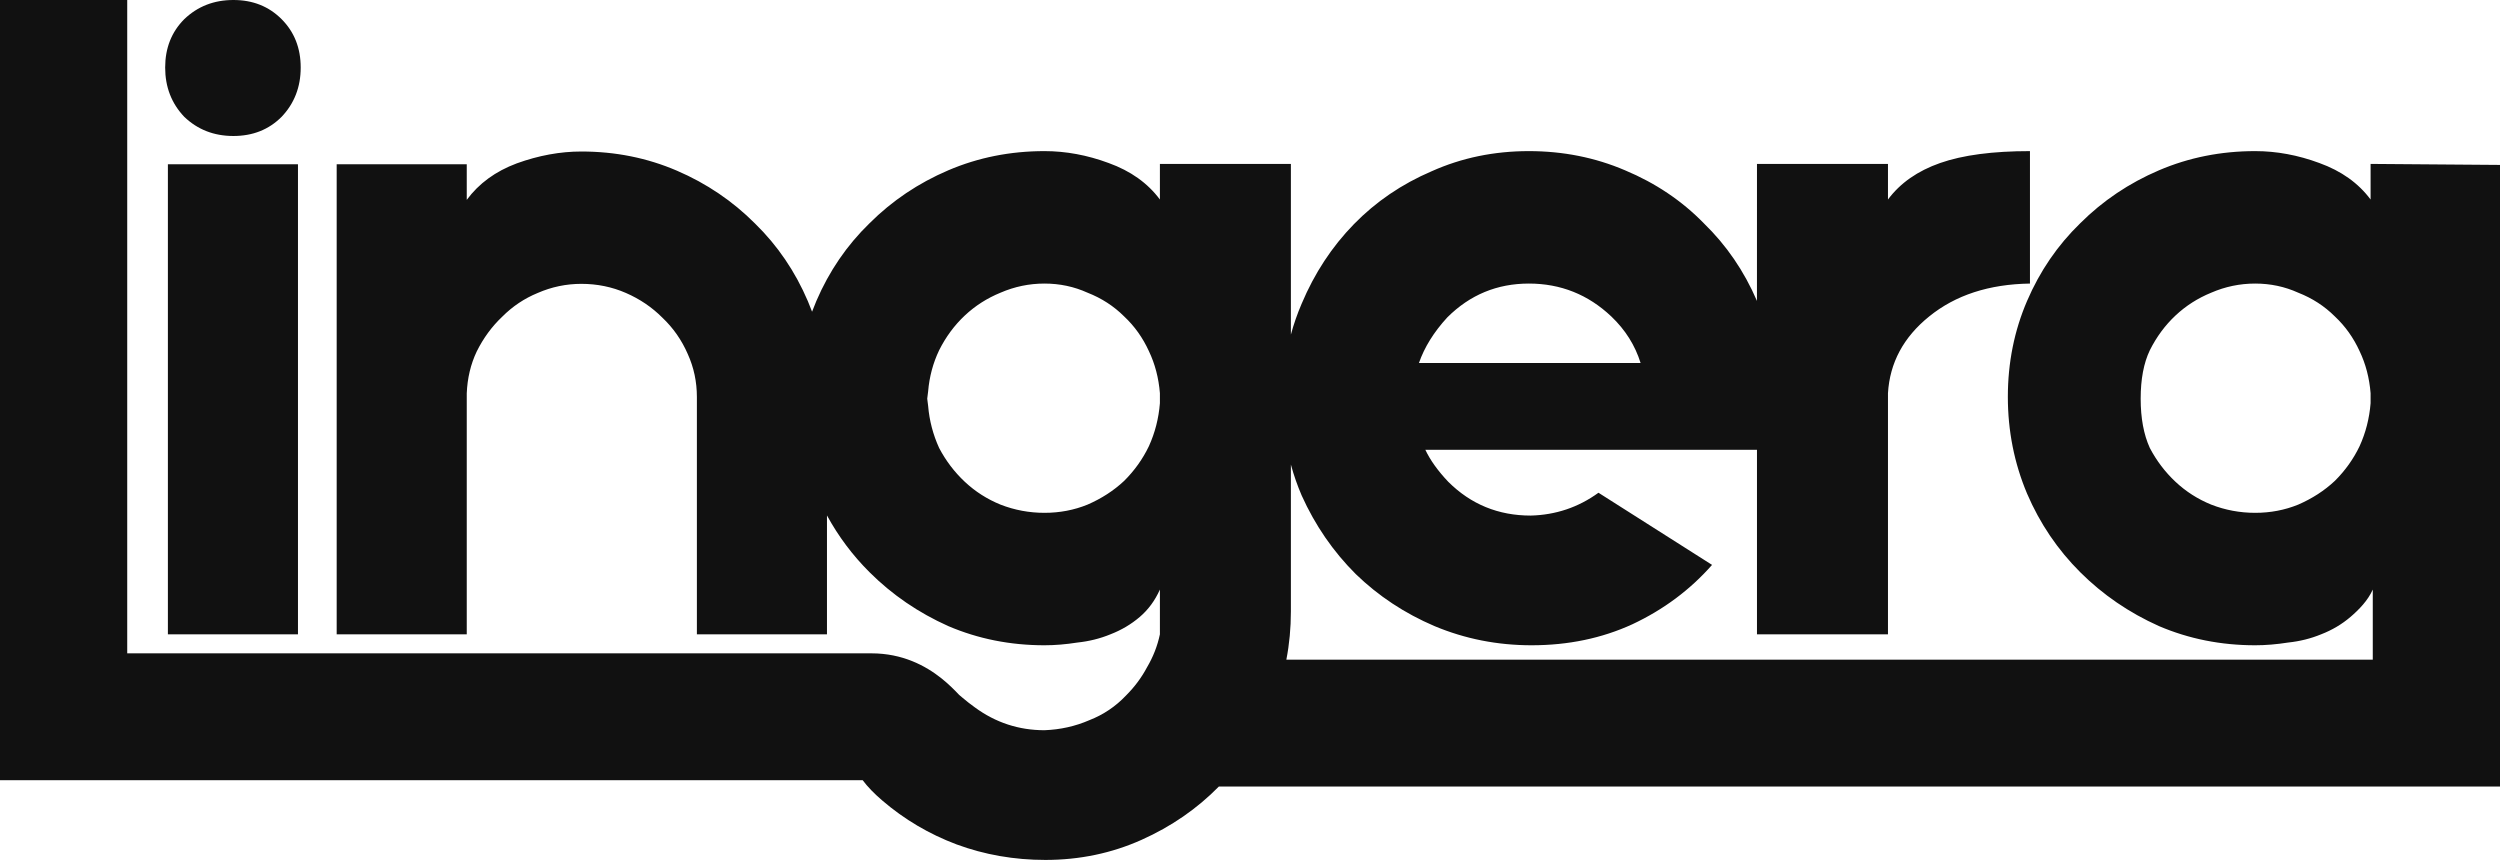
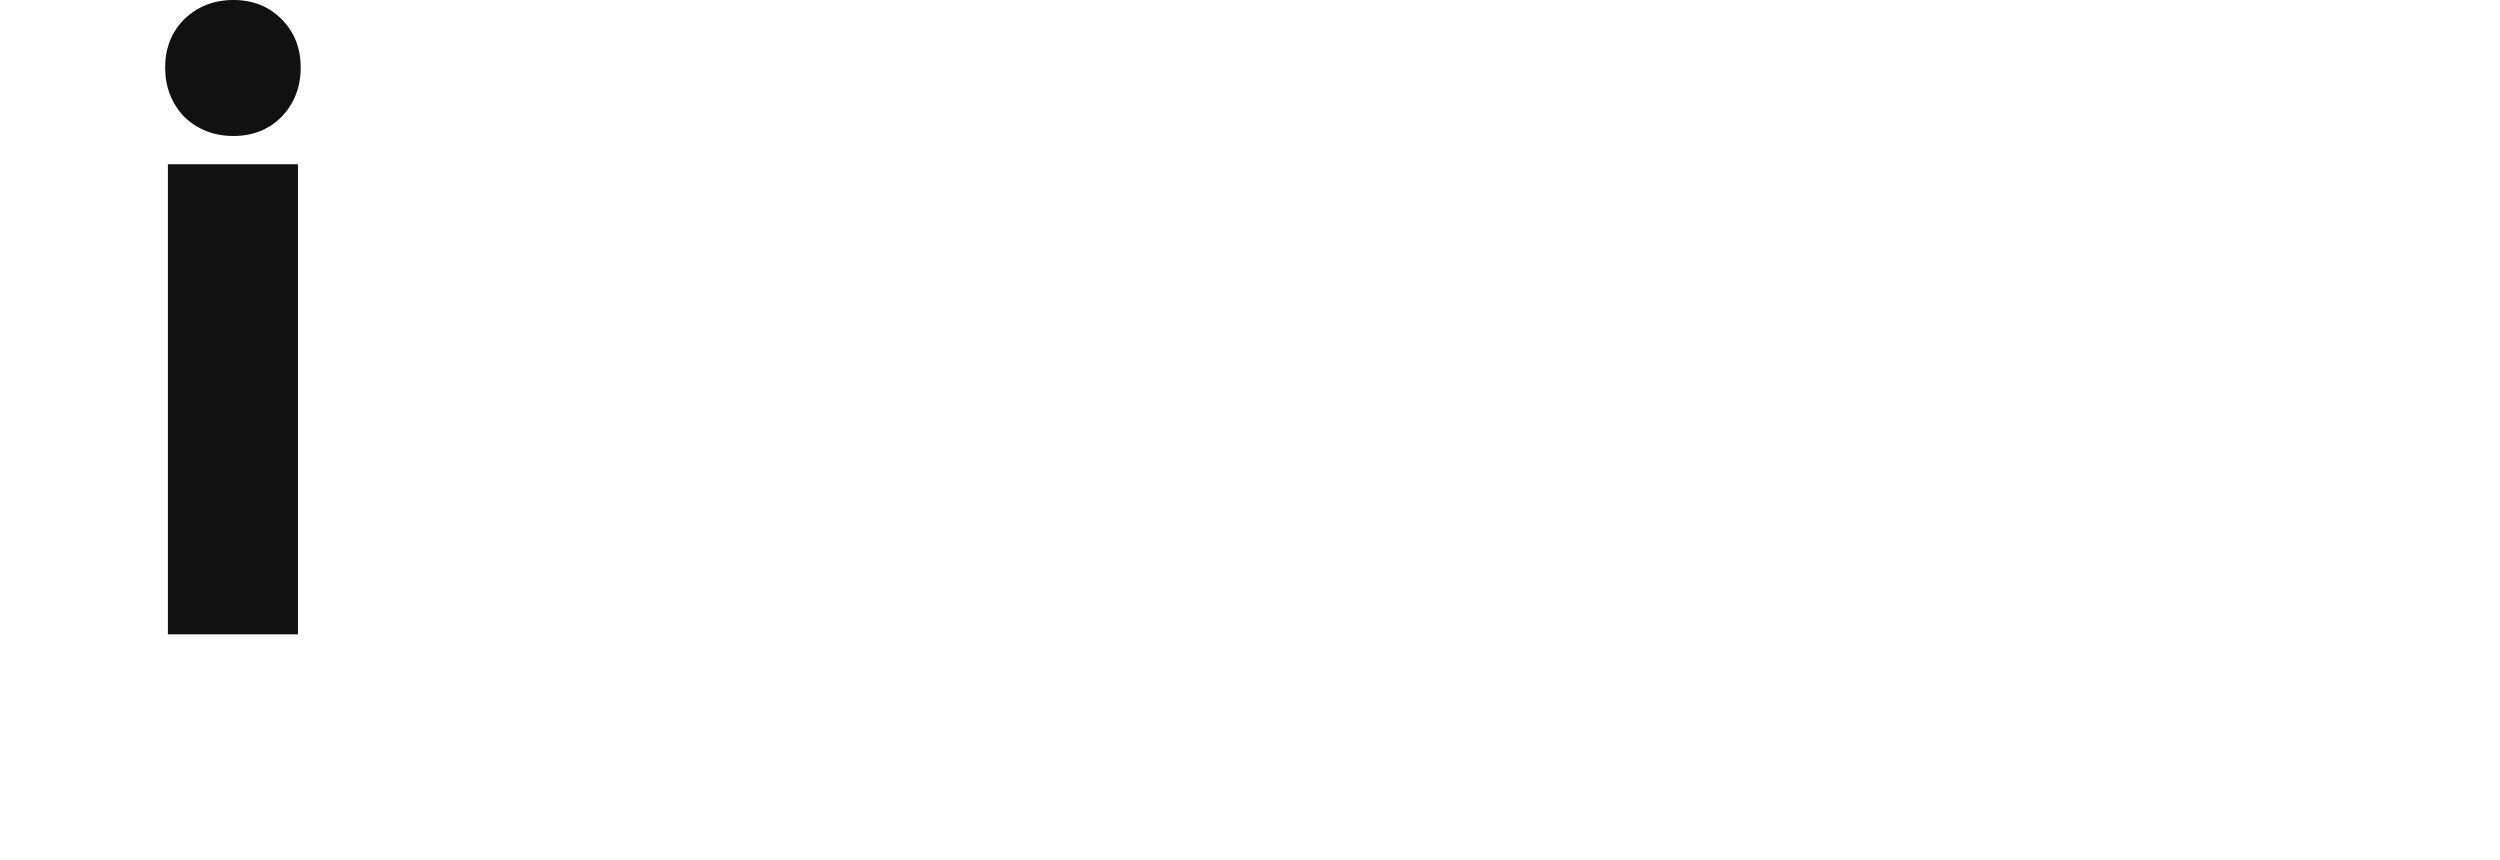
<svg xmlns="http://www.w3.org/2000/svg" width="282" height="97" viewBox="0 0 282 97" fill="none">
  <path d="M33.611 71.551H18.938V18.531H33.611V71.551ZM18.631 7.618C18.631 5.422 19.349 3.603 20.785 2.162C22.29 0.721 24.137 0 26.326 0C28.515 0 30.328 0.721 31.764 2.162C33.201 3.603 33.919 5.422 33.919 7.618C33.919 9.815 33.201 11.668 31.764 13.178C30.328 14.619 28.515 15.34 26.326 15.34C24.137 15.34 22.29 14.619 20.785 13.178C19.349 11.668 18.631 9.815 18.631 7.618Z" fill="#111111" />
-   <path fill-rule="evenodd" clip-rule="evenodd" d="M0 71.551V68.689V0H14.351V68.689V71.551V73.697H98.305C101.78 73.697 104.389 75.076 106.196 76.517C107.033 77.185 107.705 77.869 108.163 78.354L108.188 78.38C108.296 78.474 108.405 78.567 108.518 78.66C109 79.072 109.482 79.45 109.964 79.793C112.306 81.511 114.924 82.369 117.817 82.369C119.608 82.301 121.296 81.923 122.88 81.236C124.465 80.618 125.842 79.69 127.013 78.454C127.978 77.492 128.77 76.428 129.39 75.26C130.079 74.092 130.561 72.856 130.837 71.551V66.502C130.285 67.739 129.528 68.769 128.563 69.593C127.599 70.417 126.497 71.07 125.257 71.551C124.086 72.032 122.846 72.341 121.537 72.478C120.228 72.684 118.988 72.787 117.817 72.787C113.96 72.787 110.343 72.066 106.968 70.624C103.592 69.112 100.63 67.086 98.082 64.544C96.173 62.641 94.573 60.507 93.282 58.141V71.551H78.609V44.784C78.609 43.068 78.267 41.455 77.584 39.945C76.899 38.366 75.942 36.994 74.71 35.827C73.548 34.66 72.18 33.733 70.606 33.047C69.033 32.361 67.357 32.018 65.578 32.018C63.868 32.018 62.227 32.361 60.653 33.047C59.148 33.665 57.814 34.557 56.651 35.724C55.489 36.822 54.531 38.126 53.779 39.636C53.094 41.077 52.718 42.656 52.65 44.372V71.551H37.977V18.531H52.65V22.546C54.018 20.693 55.899 19.32 58.293 18.428C60.756 17.536 63.184 17.09 65.578 17.09C69.409 17.09 73 17.811 76.352 19.252C79.704 20.693 82.645 22.683 85.176 25.223C87.707 27.694 89.691 30.611 91.128 33.974C91.295 34.366 91.453 34.761 91.601 35.16C91.753 34.751 91.916 34.346 92.088 33.944C93.535 30.578 95.533 27.659 98.082 25.186C100.63 22.644 103.592 20.652 106.968 19.21C110.343 17.767 113.96 17.046 117.817 17.046C120.228 17.046 122.639 17.493 125.05 18.386C127.53 19.279 129.459 20.652 130.837 22.507V18.489H145.612V37.741C145.936 36.551 146.341 35.388 146.829 34.253C148.276 30.818 150.239 27.83 152.719 25.289C155.199 22.747 158.127 20.756 161.502 19.313C164.877 17.802 168.528 17.046 172.455 17.046C176.312 17.046 179.929 17.767 183.304 19.21C186.749 20.652 189.711 22.644 192.191 25.186C194.739 27.659 196.737 30.578 198.184 33.944L198.187 18.489H212.963V22.507C214.34 20.652 216.304 19.279 218.852 18.386C221.401 17.493 224.777 17.046 228.979 17.046V31.986C224.363 32.055 220.575 33.291 217.612 35.695C214.719 38.031 213.169 40.916 212.963 44.35V71.551H198.187V50.738H160.779C161.33 51.906 162.191 53.108 163.362 54.344C165.911 56.886 169.011 58.157 172.661 58.157C175.486 58.088 178.035 57.229 180.308 55.581L193.12 63.72C190.641 66.537 187.644 68.769 184.131 70.417C180.687 71.997 176.898 72.787 172.765 72.787C168.907 72.787 165.256 72.066 161.812 70.624C158.437 69.181 155.475 67.223 152.926 64.751C150.377 62.209 148.345 59.255 146.829 55.89C146.341 54.755 145.936 53.592 145.612 52.402V68.975C145.612 70.844 145.442 72.657 145.1 74.413H267.649L267.649 71.551L267.649 67.258L267.649 66.502C267.098 67.738 266.094 68.769 265.13 69.593C264.165 70.417 263.063 71.07 261.823 71.551C260.652 72.032 259.412 72.341 258.103 72.478C256.795 72.684 255.555 72.787 254.384 72.787C250.526 72.787 246.91 72.066 243.534 70.624C240.159 69.112 237.197 67.086 234.648 64.544C232.099 62.003 230.101 59.049 228.655 55.684C227.208 52.249 226.485 48.609 226.485 44.762C226.485 40.916 227.208 37.309 228.655 33.944C230.101 30.578 232.099 27.659 234.648 25.186C237.197 22.644 240.159 20.652 243.534 19.21C246.91 17.767 250.526 17.046 254.384 17.046C256.795 17.046 259.206 17.493 261.617 18.386C264.096 19.279 266.025 20.652 267.403 22.507V18.489L282 18.603L282 67.258L282 71.551L282 88.723H274.823H137.486C135.02 91.232 132.115 93.236 128.77 94.733C125.395 96.244 121.778 97 117.92 97C114.407 97 111.066 96.416 107.898 95.248C104.798 94.081 102.008 92.432 99.528 90.303C98.595 89.506 97.856 88.74 97.31 88.007H0V71.551ZM163.259 35.798C165.807 33.257 168.873 31.986 172.455 31.986C176.037 31.986 179.137 33.222 181.754 35.695C183.339 37.206 184.441 38.958 185.061 40.95H160.055C160.675 39.164 161.743 37.447 163.259 35.798ZM249.424 33.016C251.008 32.33 252.661 31.986 254.384 31.986C256.106 31.986 257.725 32.33 259.24 33.016C260.824 33.635 262.202 34.528 263.373 35.695C264.544 36.794 265.474 38.099 266.163 39.611C266.852 41.053 267.265 42.633 267.403 44.35V45.483C267.265 47.201 266.852 48.815 266.163 50.326C265.474 51.768 264.544 53.074 263.373 54.241C262.202 55.34 260.824 56.233 259.24 56.92C257.725 57.538 256.106 57.847 254.384 57.847C252.661 57.847 251.008 57.538 249.424 56.92C247.908 56.302 246.565 55.443 245.394 54.344C244.223 53.245 243.259 51.974 242.501 50.532C241.812 49.021 241.468 47.166 241.468 44.968C241.468 42.77 241.812 40.95 242.501 39.508C243.259 37.996 244.223 36.691 245.394 35.592C246.565 34.493 247.908 33.635 249.424 33.016ZM112.857 33.016C114.442 32.33 116.095 31.986 117.817 31.986C119.539 31.986 121.158 32.33 122.674 33.016C124.258 33.635 125.636 34.528 126.807 35.695C127.978 36.794 128.908 38.099 129.597 39.611C130.285 41.053 130.699 42.633 130.837 44.35V45.483C130.699 47.201 130.285 48.815 129.597 50.326C128.908 51.768 127.978 53.074 126.807 54.241C125.636 55.34 124.258 56.233 122.674 56.92C121.158 57.538 119.539 57.847 117.817 57.847C116.095 57.847 114.442 57.538 112.857 56.92C111.342 56.302 109.999 55.443 108.828 54.344C107.657 53.245 106.692 51.974 105.934 50.532C105.246 49.021 104.832 47.441 104.694 45.792L104.591 44.968L104.694 44.144C104.832 42.495 105.246 40.95 105.934 39.508C106.692 37.996 107.657 36.691 108.828 35.592C109.999 34.493 111.342 33.635 112.857 33.016Z" fill="#111111" />
</svg>